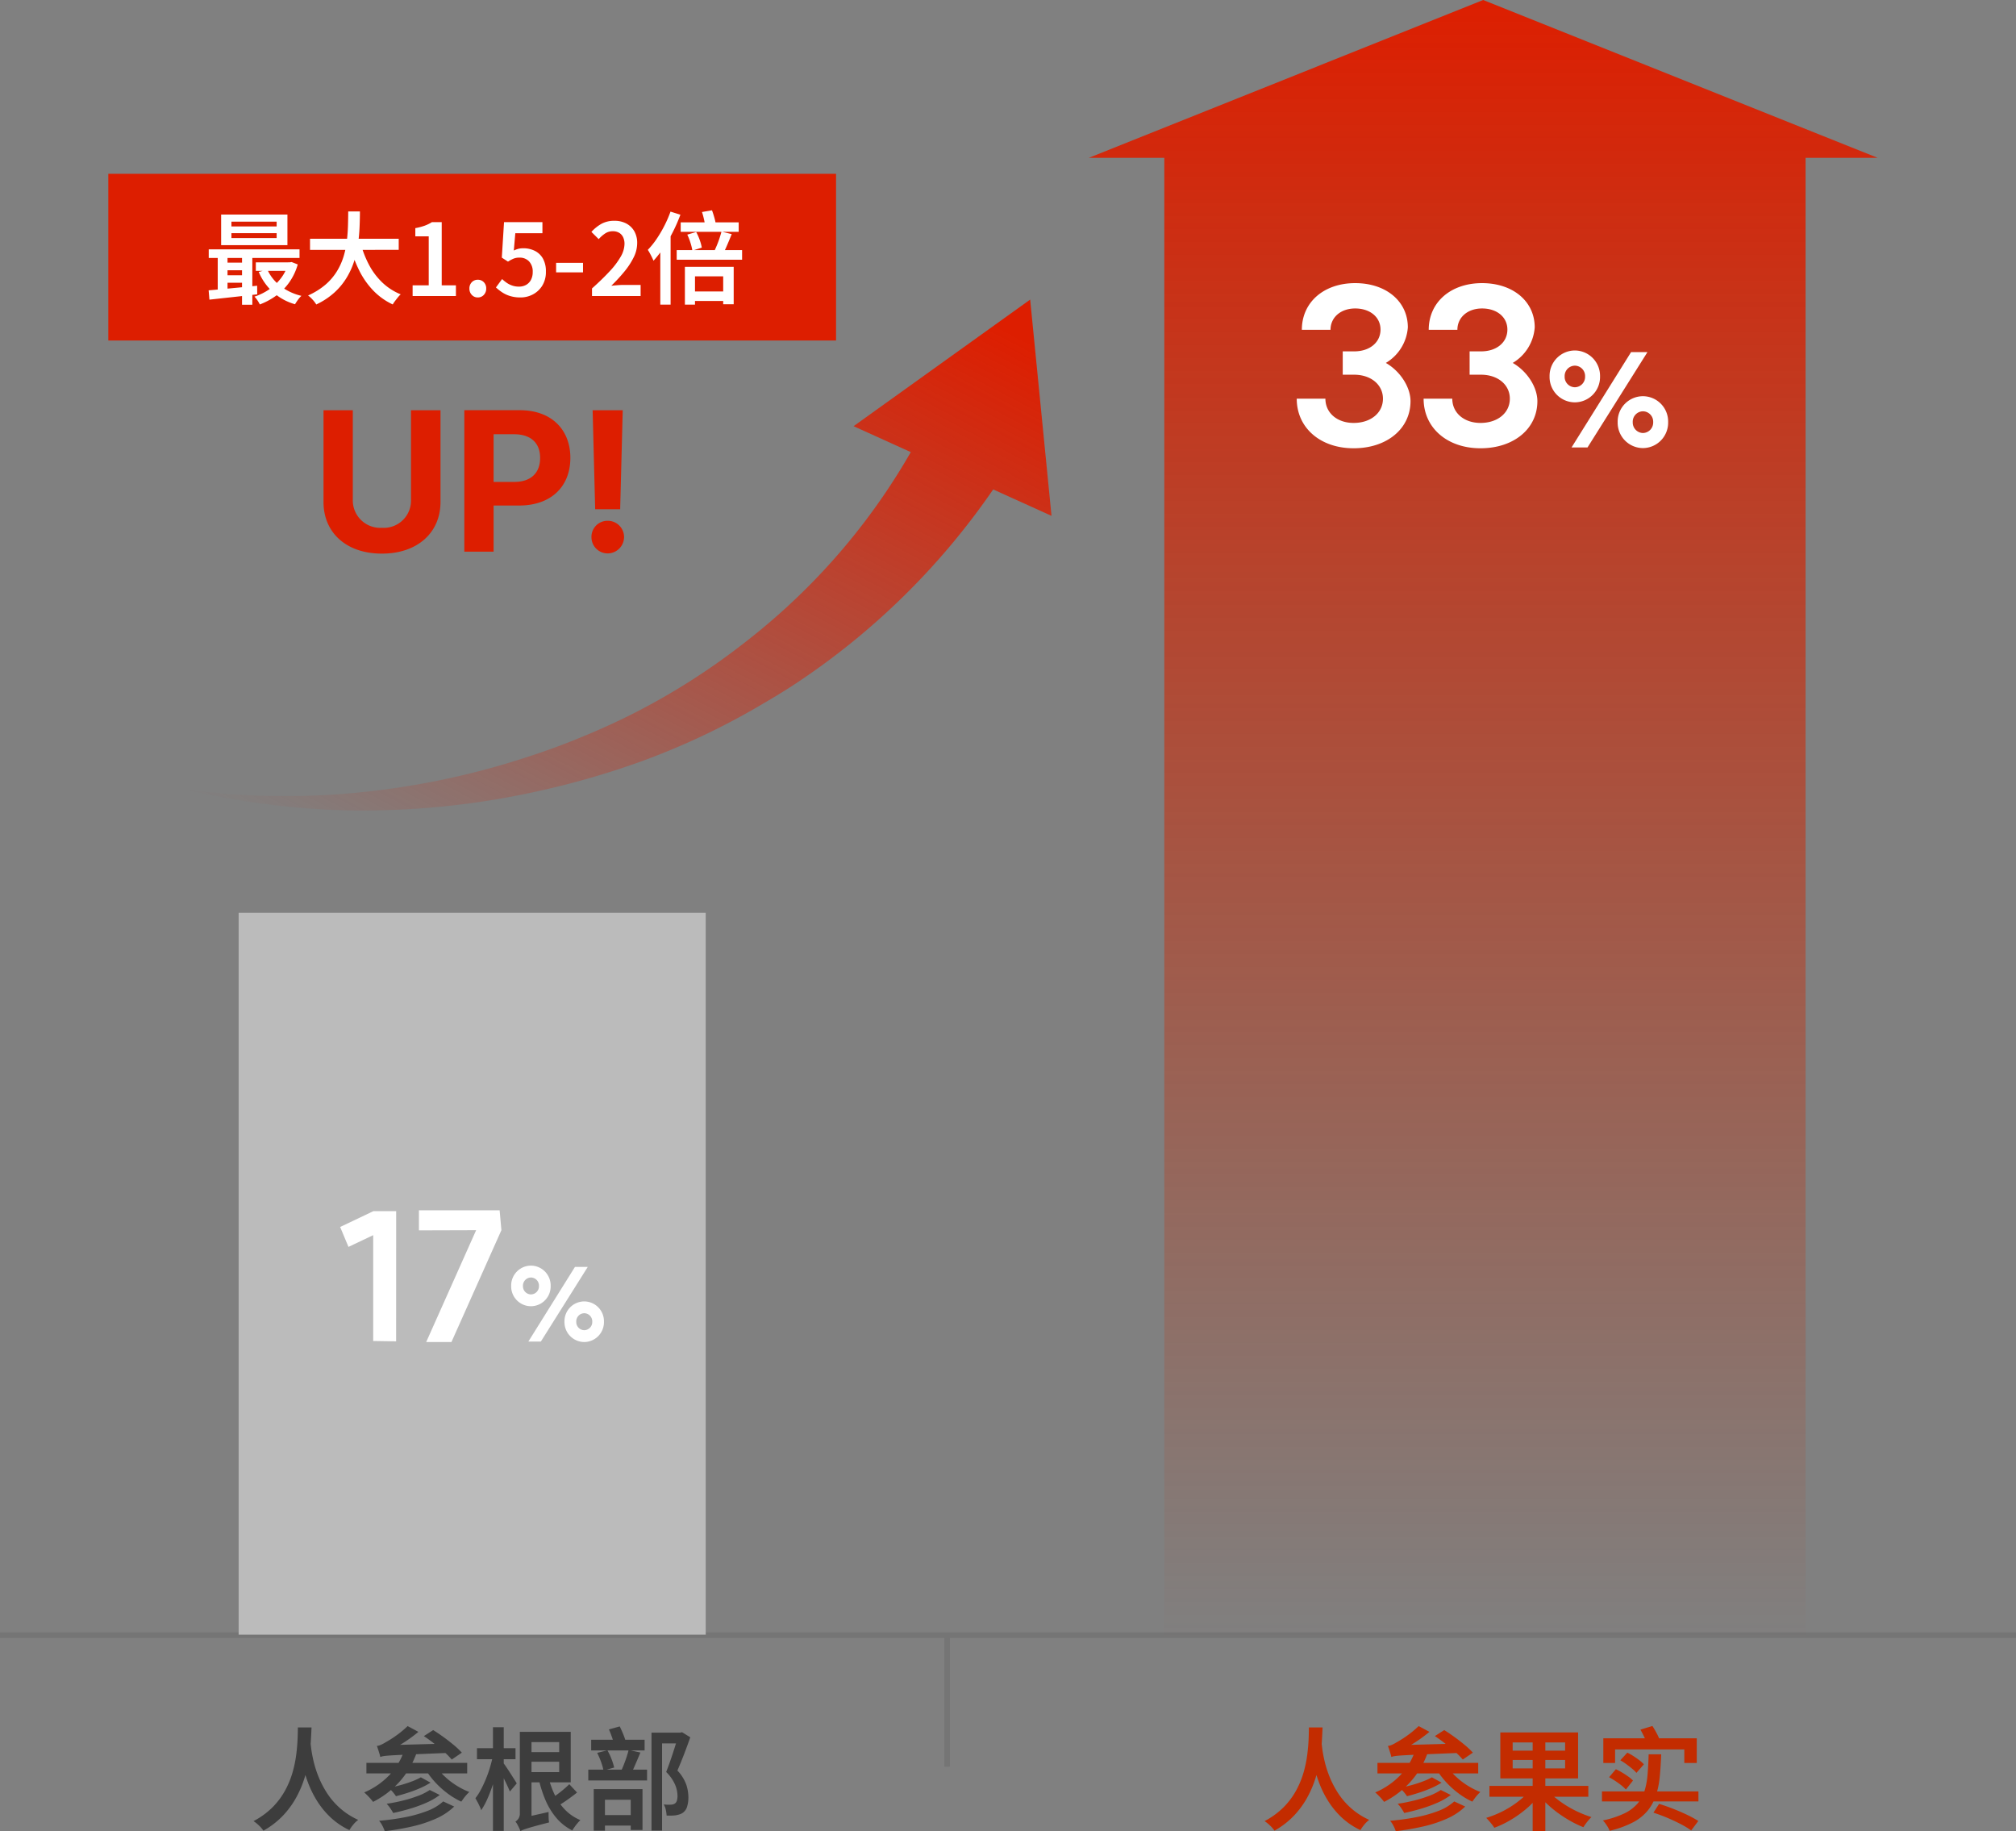
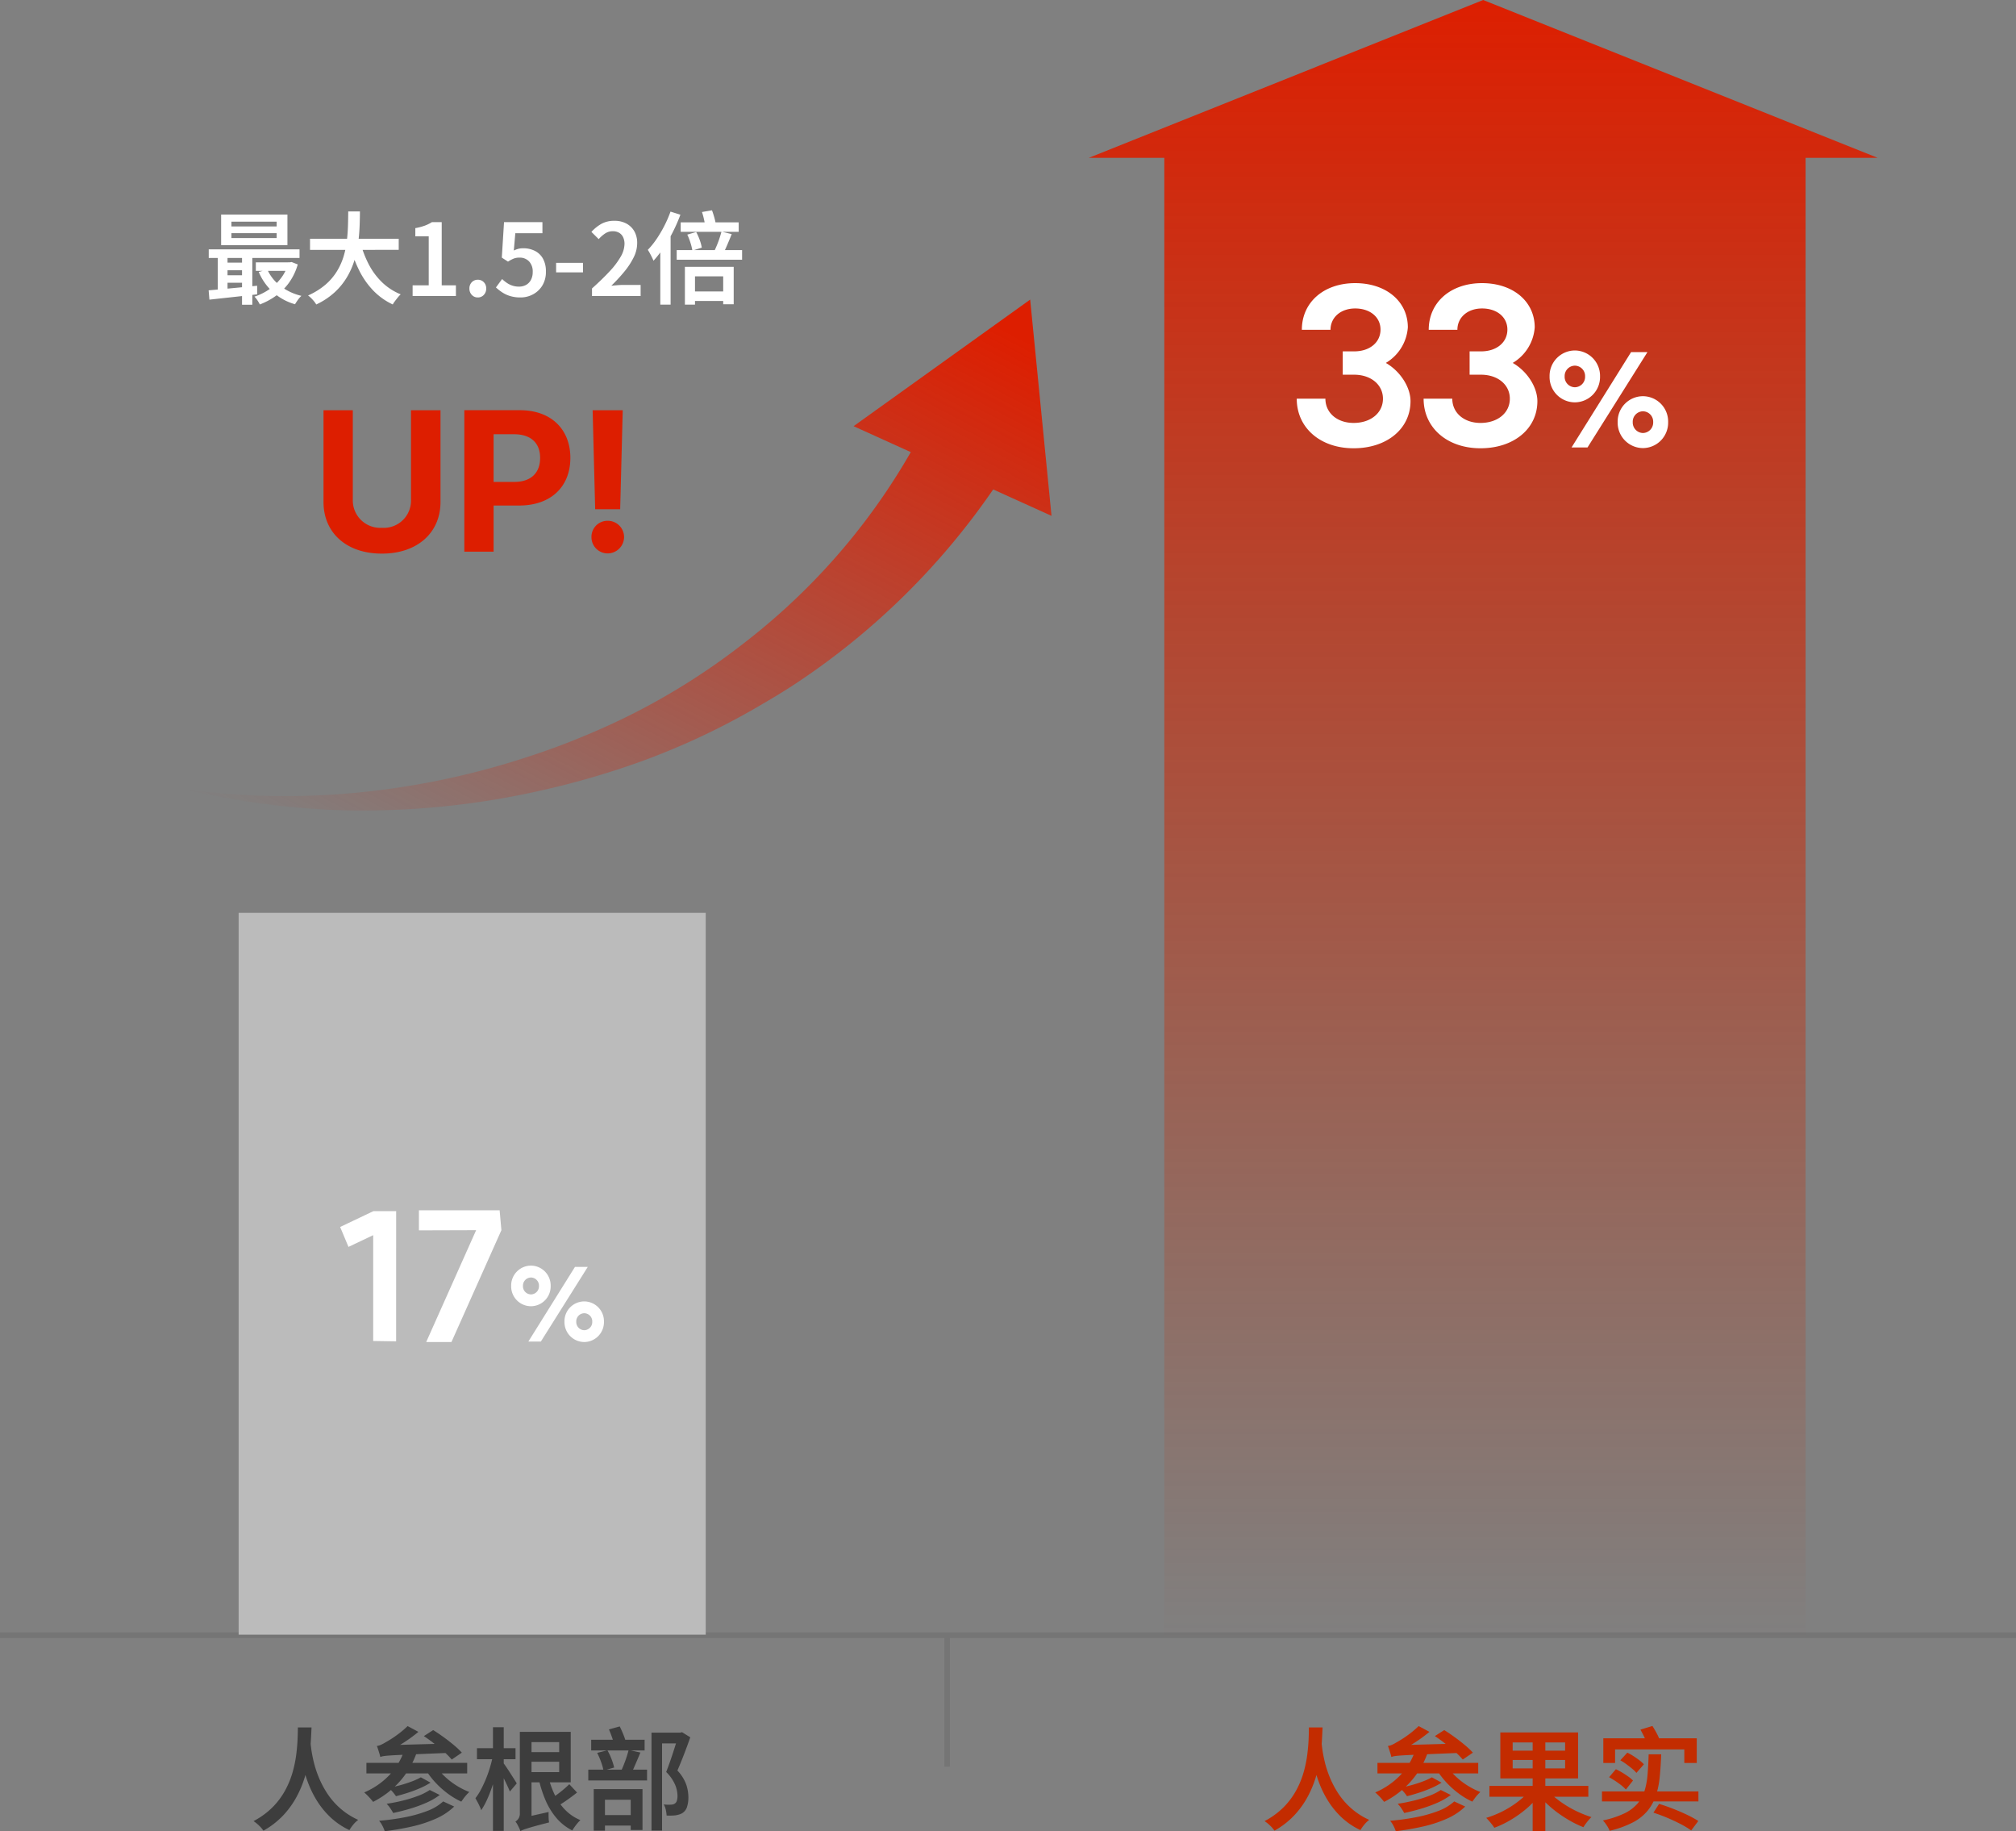
<svg xmlns="http://www.w3.org/2000/svg" width="362.908" height="329.559" viewBox="0 0 362.908 329.559">
  <rect x="0" y="0" width="362.908" height="329.559" fill="#808080" stroke="none" />
  <defs>
    <linearGradient id="linear-gradient" x1="0.959" y1="0.067" x2="0.06" y2="1.011" gradientUnits="objectBoundingBox">
      <stop offset="0" stop-color="#dd1e00" />
      <stop offset="1" stop-color="#dd1e00" stop-opacity="0" />
    </linearGradient>
    <linearGradient id="linear-gradient-2" x1="0.5" x2="0.5" y2="1" gradientUnits="objectBoundingBox">
      <stop offset="0" stop-color="#dd1e00" />
      <stop offset="1" stop-color="#c32c00" stop-opacity="0" />
    </linearGradient>
    <clipPath id="clip-path">
      <rect id="사각형_31508" data-name="사각형 31508" width="156.806" height="89.862" transform="translate(0 0)" fill="url(#linear-gradient)" />
    </clipPath>
  </defs>
  <g id="그룹_21279" data-name="그룹 21279" transform="translate(4964.5 -1726.066)">
    <path id="패스_15019" data-name="패스 15019" d="M-31.38-16.9h2.46q-.04,1-.12,2.41t-.32,3.09a23.569,23.569,0,0,1-.78,3.47,19.189,19.189,0,0,1-1.48,3.54,15.944,15.944,0,0,1-2.39,3.31,14.727,14.727,0,0,1-3.57,2.76,5.711,5.711,0,0,0-.76-.89,7.034,7.034,0,0,0-1.02-.83,14.022,14.022,0,0,0,3.45-2.52A13.431,13.431,0,0,0-33.65-5.6a16.051,16.051,0,0,0,1.33-3.26,21.616,21.616,0,0,0,.65-3.17q.19-1.53.24-2.79T-31.38-16.9Zm2.24,2.44q.04.38.16,1.34t.42,2.27a19.438,19.438,0,0,0,.88,2.78,17.238,17.238,0,0,0,1.51,2.93,13.448,13.448,0,0,0,2.33,2.73A12.89,12.89,0,0,0-20.52-.26a5.254,5.254,0,0,0-.9.87,6.849,6.849,0,0,0-.68.97A12.943,12.943,0,0,1-25.57-.78,15.1,15.1,0,0,1-28-3.79a18.437,18.437,0,0,1-1.58-3.25,25.533,25.533,0,0,1-.93-3.09q-.33-1.45-.48-2.53t-.21-1.56Zm20.44-.88,1.68-1.08q.9.56,1.88,1.27t1.85,1.44a14.49,14.49,0,0,1,1.43,1.35l-1.82,1.24a13.928,13.928,0,0,0-1.34-1.36q-.84-.76-1.81-1.51T-8.7-15.34Zm-10.34,4.82H-.9v1.9H-19.04Zm9.8,2.6,1.74.96a13.308,13.308,0,0,1-1.9,1q-1.06.46-2.18.82t-2.14.62a7.246,7.246,0,0,0-.58-.76,6.459,6.459,0,0,0-.74-.74q.96-.18,2.04-.47t2.09-.67A11.541,11.541,0,0,0-9.24-7.92Zm1.6,2.28,1.8.9a11.764,11.764,0,0,1-2.4,1.39,24.7,24.7,0,0,1-2.92,1.07q-1.54.46-3.06.78a8.925,8.925,0,0,0-.52-.85,5.594,5.594,0,0,0-.66-.81q1.4-.2,2.87-.56a23.54,23.54,0,0,0,2.76-.85A10.037,10.037,0,0,0-7.64-5.64Zm2.42,2.06,1.98.92A11.324,11.324,0,0,1-6.51-.49,22.911,22.911,0,0,1-10.78.92a47.892,47.892,0,0,1-4.96.86A6.347,6.347,0,0,0-16.16.8a4.4,4.4,0,0,0-.6-.9,42.625,42.625,0,0,0,4.63-.63,23.733,23.733,0,0,0,4-1.12A8.959,8.959,0,0,0-5.22-3.58Zm-7.02-9.16,2.2.52a15.485,15.485,0,0,1-3.15,5.21A16.3,16.3,0,0,1-17.84-3.5q-.16-.22-.44-.54t-.6-.64q-.32-.32-.56-.52a13.69,13.69,0,0,0,4.43-3.01A11.916,11.916,0,0,0-12.24-12.74Zm5.64,2.7a11.134,11.134,0,0,0,1.59,1.9A13.1,13.1,0,0,0-2.89-6.48,13.426,13.426,0,0,0-.52-5.28q-.22.2-.5.51a7.794,7.794,0,0,0-.52.64q-.24.33-.42.59A13.841,13.841,0,0,1-4.43-5.02,15.948,15.948,0,0,1-6.66-7.03,14.748,14.748,0,0,1-8.42-9.36Zm-9.94-1.54a5.4,5.4,0,0,0-.15-.58q-.11-.36-.23-.74t-.24-.66a2.543,2.543,0,0,0,.71-.2,6.166,6.166,0,0,0,.79-.42q.34-.18,1.03-.61t1.5-1.05a16.944,16.944,0,0,0,1.51-1.3l1.94,1.04a26.592,26.592,0,0,1-2.75,2,24.7,24.7,0,0,1-2.83,1.56v.04l-.19.09q-.19.09-.45.23a3.092,3.092,0,0,0-.45.29A.411.411,0,0,0-16.54-11.58Zm0,0-.02-1.46,1.28-.66,10.9-.3q.04.38.14.88t.18.8q-3.12.12-5.23.21t-3.43.15q-1.32.06-2.06.11t-1.12.11A3.192,3.192,0,0,0-16.54-11.58ZM.86-13.16H7.8v1.98H.86Zm2.88-3.78H5.68V1.72H3.74Zm-.02,5.2,1.18.48q-.22,1.22-.56,2.53T3.57-6.17q-.43,1.25-.92,2.32A12.121,12.121,0,0,1,1.62-2a5.959,5.959,0,0,0-.28-.71Q1.16-3.1.95-3.49T.58-4.16a9.688,9.688,0,0,0,.98-1.52q.48-.9.9-1.92A22.166,22.166,0,0,0,3.2-9.69Q3.52-10.76,3.72-11.74ZM5.6-10.52q.16.2.51.71t.74,1.12q.39.61.72,1.13t.45.74L6.78-5.36q-.16-.42-.44-1.02t-.6-1.25q-.32-.65-.61-1.2t-.51-.91ZM9.62-16.1h8.12v9.08H9.62V-8.86h6.04v-5.4H9.62Zm.16,3.64H16.7v1.74H9.78Zm3.9,4.36a16.857,16.857,0,0,0,1.19,3.35,10.118,10.118,0,0,0,1.89,2.71A8.192,8.192,0,0,0,19.48-.22a6.134,6.134,0,0,0-.52.55q-.28.33-.52.67t-.42.64A9.1,9.1,0,0,1,15.18-.58a12.61,12.61,0,0,1-1.97-3.2,21.808,21.808,0,0,1-1.27-4Zm3.8,1.42,1.4,1.5q-.56.44-1.18.9t-1.23.86q-.61.4-1.15.7L14.18-4.08q.5-.3,1.11-.75t1.19-.94Q17.06-6.26,17.48-6.68ZM8.68,1.78,8.5-.02,9.4-.7l4.36-.98q-.02.44,0,.99a6.726,6.726,0,0,0,.08.89q-1.5.38-2.44.64t-1.48.43q-.54.17-.81.28A1.949,1.949,0,0,0,8.68,1.78Zm0,0a3.044,3.044,0,0,0-.22-.57Q8.3.88,8.13.56a2.1,2.1,0,0,0-.35-.5,2.122,2.122,0,0,0,.54-.53,1.674,1.674,0,0,0,.26-1.01V-16.1h2.1v16l-.2.12q-.2.12-.5.32a7.033,7.033,0,0,0-.6.45,3.256,3.256,0,0,0-.5.51A.811.811,0,0,0,8.68,1.78Zm23.6-17.74H37.5v1.94H34.18V1.66h-1.9Zm4.78,0h.4l.32-.08,1.48.92q-.5,1.44-1.12,3.05t-1.2,2.93a7.231,7.231,0,0,1,1.61,2.57,7.422,7.422,0,0,1,.37,2.19,5.762,5.762,0,0,1-.23,1.74,2.061,2.061,0,0,1-.77,1.1,2.28,2.28,0,0,1-.6.29,4.736,4.736,0,0,1-.72.17q-.34.04-.76.05T35-1.04a6.6,6.6,0,0,0-.14-1,3.065,3.065,0,0,0-.38-1q.38.04.69.05A5.258,5.258,0,0,0,35.74-3a1.644,1.644,0,0,0,.4-.05.994.994,0,0,0,.34-.15.886.886,0,0,0,.37-.53,3.15,3.15,0,0,0,.11-.89,5.427,5.427,0,0,0-.42-1.94,7.3,7.3,0,0,0-1.62-2.32q.3-.76.61-1.63t.6-1.76q.29-.89.53-1.67t.4-1.32ZM21.42-14.68h9.62v1.92H21.42ZM20.9-9.3H31.48v1.94H20.9Zm1.6-3.02,1.84-.46a10.638,10.638,0,0,1,.75,1.59,10.99,10.99,0,0,1,.47,1.51l-1.92.54a9.96,9.96,0,0,0-.44-1.55A13.764,13.764,0,0,0,22.5-12.32Zm5.66-.52,2.12.46Q30-11.7,29.7-11t-.58,1.34q-.28.64-.56,1.14l-1.8-.44q.26-.54.53-1.22t.5-1.38Q28.02-12.26,28.16-12.84ZM23-1.12h6.56V.76H23ZM21.88-5.8h8.78V1.56H28.54V-3.88H23.9V1.68H21.88Zm2.74-10.74,1.94-.54q.32.64.63,1.4a10.583,10.583,0,0,1,.45,1.3l-2.06.64a12.926,12.926,0,0,0-.39-1.33Q24.92-15.86,24.62-16.54Z" transform="translate(-4879.5 2053.845)" fill="#3d3d3d" />
    <path id="패스_15018" data-name="패스 15018" d="M-31.38-16.9h2.46q-.04,1-.12,2.41t-.32,3.09a23.569,23.569,0,0,1-.78,3.47,19.189,19.189,0,0,1-1.48,3.54,15.944,15.944,0,0,1-2.39,3.31,14.727,14.727,0,0,1-3.57,2.76,5.711,5.711,0,0,0-.76-.89,7.034,7.034,0,0,0-1.02-.83,14.022,14.022,0,0,0,3.45-2.52A13.431,13.431,0,0,0-33.65-5.6a16.051,16.051,0,0,0,1.33-3.26,21.616,21.616,0,0,0,.65-3.17q.19-1.53.24-2.79T-31.38-16.9Zm2.24,2.44q.04.38.16,1.34t.42,2.27a19.438,19.438,0,0,0,.88,2.78,17.238,17.238,0,0,0,1.51,2.93,13.448,13.448,0,0,0,2.33,2.73A12.89,12.89,0,0,0-20.52-.26a5.254,5.254,0,0,0-.9.87,6.849,6.849,0,0,0-.68.97A12.943,12.943,0,0,1-25.57-.78,15.1,15.1,0,0,1-28-3.79a18.437,18.437,0,0,1-1.58-3.25,25.533,25.533,0,0,1-.93-3.09q-.33-1.45-.48-2.53t-.21-1.56Zm20.44-.88,1.68-1.08q.9.56,1.88,1.27t1.85,1.44a14.49,14.49,0,0,1,1.43,1.35l-1.82,1.24a13.928,13.928,0,0,0-1.34-1.36q-.84-.76-1.81-1.51T-8.7-15.34Zm-10.34,4.82H-.9v1.9H-19.04Zm9.8,2.6,1.74.96a13.308,13.308,0,0,1-1.9,1q-1.06.46-2.18.82t-2.14.62a7.246,7.246,0,0,0-.58-.76,6.459,6.459,0,0,0-.74-.74q.96-.18,2.04-.47t2.09-.67A11.541,11.541,0,0,0-9.24-7.92Zm1.6,2.28,1.8.9a11.764,11.764,0,0,1-2.4,1.39,24.7,24.7,0,0,1-2.92,1.07q-1.54.46-3.06.78a8.925,8.925,0,0,0-.52-.85,5.594,5.594,0,0,0-.66-.81q1.4-.2,2.87-.56a23.54,23.54,0,0,0,2.76-.85A10.037,10.037,0,0,0-7.64-5.64Zm2.42,2.06,1.98.92A11.324,11.324,0,0,1-6.51-.49,22.911,22.911,0,0,1-10.78.92a47.892,47.892,0,0,1-4.96.86A6.347,6.347,0,0,0-16.16.8a4.4,4.4,0,0,0-.6-.9,42.625,42.625,0,0,0,4.63-.63,23.733,23.733,0,0,0,4-1.12A8.959,8.959,0,0,0-5.22-3.58Zm-7.02-9.16,2.2.52a15.485,15.485,0,0,1-3.15,5.21A16.3,16.3,0,0,1-17.84-3.5q-.16-.22-.44-.54t-.6-.64q-.32-.32-.56-.52a13.69,13.69,0,0,0,4.43-3.01A11.916,11.916,0,0,0-12.24-12.74Zm5.64,2.7a11.134,11.134,0,0,0,1.59,1.9A13.1,13.1,0,0,0-2.89-6.48,13.426,13.426,0,0,0-.52-5.28q-.22.2-.5.51a7.794,7.794,0,0,0-.52.64q-.24.33-.42.59A13.841,13.841,0,0,1-4.43-5.02,15.948,15.948,0,0,1-6.66-7.03,14.748,14.748,0,0,1-8.42-9.36Zm-9.94-1.54a5.4,5.4,0,0,0-.15-.58q-.11-.36-.23-.74t-.24-.66a2.543,2.543,0,0,0,.71-.2,6.166,6.166,0,0,0,.79-.42q.34-.18,1.03-.61t1.5-1.05a16.944,16.944,0,0,0,1.51-1.3l1.94,1.04a26.592,26.592,0,0,1-2.75,2,24.7,24.7,0,0,1-2.83,1.56v.04l-.19.09q-.19.09-.45.23a3.092,3.092,0,0,0-.45.29A.411.411,0,0,0-16.54-11.58Zm0,0-.02-1.46,1.28-.66,10.9-.3q.04.38.14.88t.18.8q-3.12.12-5.23.21t-3.43.15q-1.32.06-2.06.11t-1.12.11A3.192,3.192,0,0,0-16.54-11.58ZM1.12-6.38h17.8v1.96H1.12Zm7.78-8.9h2.28V1.74H8.9ZM8.28-5.46l1.78.78A14.73,14.73,0,0,1,7.81-2.3,20.392,20.392,0,0,1,5.01-.29,18.019,18.019,0,0,1,2,1.16,6.381,6.381,0,0,0,1.58.57Q1.32.24,1.05-.07T.54-.62a18.544,18.544,0,0,0,2.23-.84A17.38,17.38,0,0,0,4.91-2.61,17.427,17.427,0,0,0,6.8-3.98,11.075,11.075,0,0,0,8.28-5.46Zm3.34-.1a11.475,11.475,0,0,0,1.53,1.45,19.363,19.363,0,0,0,1.93,1.35,18.811,18.811,0,0,0,2.18,1.15,20.582,20.582,0,0,0,2.22.85,5.781,5.781,0,0,0-.5.53q-.28.33-.53.67a6.557,6.557,0,0,0-.41.62A18.567,18.567,0,0,1,15.79-.01,22.861,22.861,0,0,1,13.6-1.4a20.683,20.683,0,0,1-2-1.63A15.273,15.273,0,0,1,9.94-4.82ZM5.3-11.04v1.52h9.44v-1.52Zm0-3.16v1.48h9.44V-14.2ZM3.08-16h14v8.28h-14ZM30.64-1.56l1.02-1.58q1.3.4,2.62.92t2.48,1.08A17.97,17.97,0,0,1,38.72-.06l-1.28,1.7A15.686,15.686,0,0,0,35.57.51Q34.48-.06,33.21-.6T30.64-1.56ZM28.3-16.5l2.16-.66q.4.62.8,1.38a8.13,8.13,0,0,1,.58,1.34l-2.28.72a8.017,8.017,0,0,0-.51-1.33Q28.68-15.84,28.3-16.5Zm-6.68,1.56H38.44v4.44H36.2v-2.44H23.74v2.44H21.62Zm8.16,2.88h2.26q-.08,2.16-.26,4.01a15.62,15.62,0,0,1-.68,3.37,8.654,8.654,0,0,1-1.48,2.74A8.521,8.521,0,0,1,26.97.18,17.88,17.88,0,0,1,22.76,1.7a5.241,5.241,0,0,0-.52-.97,5.6,5.6,0,0,0-.7-.89,16.841,16.841,0,0,0,3.88-1.27,7.346,7.346,0,0,0,2.37-1.78,6.552,6.552,0,0,0,1.27-2.34,13.83,13.83,0,0,0,.53-2.93Q29.72-10.1,29.78-12.06Zm-8.4,6.68H38.74v1.8H21.38Zm3.3-5.6,1.26-1.38a10.316,10.316,0,0,1,1.1.62q.56.36,1.07.75a5.717,5.717,0,0,1,.81.73L27.58-8.72a5.8,5.8,0,0,0-.76-.74q-.48-.4-1.04-.81A10.508,10.508,0,0,0,24.68-10.98ZM22.66-7.94l1.22-1.44a11.957,11.957,0,0,1,1.14.61q.58.35,1.1.72a5.674,5.674,0,0,1,.84.71L25.68-5.72a6.7,6.7,0,0,0-.82-.76q-.5-.4-1.08-.78T22.66-7.94Z" transform="translate(-4697.5 2053.845)" fill="#c32c00" />
    <path id="패스_14923" data-name="패스 14923" d="M-3076.719,2505.56h23.565" transform="translate(-2288.44 5097.156) rotate(90)" fill="none" stroke="#757575" stroke-width="1" />
    <path id="패스_14922" data-name="패스 14922" d="M-3076.719,2505.56h362.908" transform="translate(-1887.781 -485.215)" fill="none" stroke="#757575" stroke-width="1" />
    <rect id="사각형_31660" data-name="사각형 31660" width="84.081" height="129.908" transform="translate(-4921.541 1890.345)" fill="#bbb" />
    <path id="합치기_8" data-name="합치기 8" d="M13.581,294.558V28.4H0L70.991,0l70.992,28.4H129.02V294.558Z" transform="translate(-4768.491 1726.066)" fill="url(#linear-gradient-2)" />
    <path id="패스_15016" data-name="패스 15016" d="M-13.685-23.264h-4.1l-5.984,2.848,1.5,3.584,4.448-2.112V.1l4.128.064ZM-3.733.288,5.259-19.84l-.32-3.584H-9.589v3.616l10.3-.032L-8.277.288ZM10.113.2h2.25L20.805-13.23H18.5ZM7.017-9.81a3.57,3.57,0,0,0,3.564,3.654A3.566,3.566,0,0,0,14.127-9.81a3.577,3.577,0,0,0-3.546-3.654A3.581,3.581,0,0,0,7.017-9.81Zm2.124,0a1.461,1.461,0,0,1,1.44-1.512,1.461,1.461,0,0,1,1.44,1.512,1.466,1.466,0,0,1-1.44,1.53A1.466,1.466,0,0,1,9.141-9.81Zm7.47,6.444A3.581,3.581,0,0,0,20.175.288a3.577,3.577,0,0,0,3.546-3.654A3.566,3.566,0,0,0,20.175-7.02,3.57,3.57,0,0,0,16.611-3.366Zm2.124,0a1.466,1.466,0,0,1,1.44-1.53,1.466,1.466,0,0,1,1.44,1.53,1.477,1.477,0,0,1-1.44,1.53A1.477,1.477,0,0,1,18.735-3.366Z" transform="translate(-4879.5 1967.299)" fill="#fff" />
    <path id="패스_15017" data-name="패스 15017" d="M-17.293-14.96a8.108,8.108,0,0,0,3.96-6.4c0-4.68-3.92-7.96-9.48-7.96-5.64,0-9.6,3.44-9.6,8.4h5.16c0-2.24,1.84-3.84,4.44-3.84,2.68,0,4.56,1.56,4.56,3.8,0,2.32-1.96,3.92-4.72,3.92h-2.08v4.2h2.04c3.04,0,5.2,1.8,5.2,4.32,0,2.56-2.2,4.36-5.28,4.36-2.96,0-5.08-1.8-5.08-4.36h-5.16c0,5.24,4.24,8.92,10.24,8.92s10.24-3.52,10.24-8.48C-12.854-10.56-14.653-13.44-17.293-14.96Zm22.84,0a8.108,8.108,0,0,0,3.96-6.4c0-4.68-3.92-7.96-9.48-7.96-5.64,0-9.6,3.44-9.6,8.4h5.16c0-2.24,1.84-3.84,4.44-3.84,2.68,0,4.56,1.56,4.56,3.8,0,2.32-1.96,3.92-4.72,3.92h-2.08v4.2h2.04c3.04,0,5.2,1.8,5.2,4.32,0,2.56-2.2,4.36-5.28,4.36-2.96,0-5.08-1.8-5.08-4.36h-5.16C-10.493-3.28-6.253.4-.253.4S9.986-3.12,9.986-8.08C9.986-10.56,8.187-13.44,5.547-14.96ZM16.136.253h2.875L29.8-16.905H26.854ZM12.18-12.535a4.562,4.562,0,0,0,4.554,4.669,4.557,4.557,0,0,0,4.531-4.669A4.571,4.571,0,0,0,16.734-17.2,4.576,4.576,0,0,0,12.18-12.535Zm2.714,0a1.867,1.867,0,0,1,1.84-1.932,1.867,1.867,0,0,1,1.84,1.932,1.873,1.873,0,0,1-1.84,1.955A1.873,1.873,0,0,1,14.894-12.535ZM24.438-4.3A4.576,4.576,0,0,0,28.993.368,4.571,4.571,0,0,0,33.524-4.3,4.557,4.557,0,0,0,28.993-8.97,4.562,4.562,0,0,0,24.438-4.3Zm2.714,0a1.873,1.873,0,0,1,1.84-1.955A1.873,1.873,0,0,1,30.833-4.3a1.887,1.887,0,0,1-1.84,1.955A1.887,1.887,0,0,1,27.153-4.3Z" transform="translate(-4697.736 1806.34)" fill="#fff" />
    <g id="그룹_21251" data-name="그룹 21251" transform="translate(-4932.675 1782.664) rotate(-1)">
      <g id="그룹_21104" data-name="그룹 21104" transform="translate(0 0)" clip-path="url(#clip-path)">
        <path id="패스_14764" data-name="패스 14764" d="M146.387,34.041l10.419,4.939L153.643,0,121.462,22.225l10.217,4.844A116.24,116.24,0,0,1,106.75,56.4c-2.013,1.7-4.089,3.331-6.219,4.906A121.657,121.657,0,0,1,79.088,74.1c-2.869,1.327-5.8,2.545-8.767,3.681-3.947,1.511-7.986,2.806-12.076,3.964a140.793,140.793,0,0,1-22.275,4.377q-4.568.525-9.17.749-5.061.241-10.141.1-5.654-.155-11.3-.806c-1.787-.2-3.578-.343-5.36-.622,1.575.414,3.183.7,4.774,1.053Q9.7,87.69,14.7,88.412a137.523,137.523,0,0,0,14.683,1.368c3.271.117,6.548.1,9.83,0q6.978-.234,13.941-1.138,5.241-.684,10.439-1.748a148.955,148.955,0,0,0,18.629-5.03,130.145,130.145,0,0,0,21.512-9.676c2.2-1.231,4.392-2.489,6.528-3.849a130.418,130.418,0,0,0,36.125-34.292" transform="translate(0 0)" fill="url(#linear-gradient)" />
      </g>
    </g>
-     <rect id="사각형_31509" data-name="사각형 31509" width="131" height="30" transform="translate(-4945 1757.346)" fill="#dd1e00" />
    <path id="패스_15015" data-name="패스 15015" d="M-11.514-25.453v16.1a4.9,4.9,0,0,1-5.238,5.062A4.94,4.94,0,0,1-21.99-9.352v-16.1h-5.273V-8.93c0,5.572,4.184,9.3,10.512,9.281C-10.441.369-6.205-3.357-6.205-8.93V-25.453ZM-1.916,0H3.357V-8.3h4.57c5.871,0,9.246-3.5,9.246-8.578,0-5.01-3.322-8.578-9.105-8.578H-1.916ZM3.357-12.551v-8.578H7.084c3.129.018,4.658,1.723,4.641,4.254.018,2.566-1.512,4.324-4.641,4.324ZM26.6-25.453H21.182l.457,17.824h4.5ZM20.971-2.637A2.915,2.915,0,0,0,23.924.316a2.964,2.964,0,0,0,2.918-2.953,2.933,2.933,0,0,0-2.918-2.918A2.886,2.886,0,0,0,20.971-2.637Z" transform="translate(-4879 1825.345)" fill="#dd1e00" />
    <path id="패스_15014" data-name="패스 15014" d="M-43.839-11.322v.882H-35.7v-.882Zm0-2.07v.864H-35.7v-.864Zm-1.854-1.278h11.934v5.508H-45.693Zm-2.232,6.264h16.344v1.548H-47.925Zm8.478,2.34h6.084v1.53h-6.084Zm-5.67.054h4.194v1.368h-4.194Zm0,2.268h4.194v1.35h-4.194Zm7.74-1.026a7.721,7.721,0,0,0,2.358,2.961,9.925,9.925,0,0,0,3.78,1.773,4.347,4.347,0,0,0-.63.72q-.324.45-.522.792A10.028,10.028,0,0,1-36.36-.7a10.334,10.334,0,0,1-2.565-3.636Zm3.744-1.3h.306L-33-6.12l1.1.432A10.632,10.632,0,0,1-33.453-2.43,10.309,10.309,0,0,1-35.811-.054a12.641,12.641,0,0,1-2.916,1.566A6.065,6.065,0,0,0-39.15.783,3.74,3.74,0,0,0-39.7.108a10.332,10.332,0,0,0,2.61-1.278,9.244,9.244,0,0,0,2.133-2A7.643,7.643,0,0,0-33.633-5.8Zm-14.31,5.04q1.116-.09,2.547-.225l3.024-.288q1.593-.153,3.159-.315l.018,1.548q-1.53.18-3.069.351t-2.961.324L-47.8.648ZM-41.931-7.9h1.854V1.566h-1.854Zm-4.374.036h1.764V-.522h-1.764Zm16.614-2.448h15.966v2H-29.691Zm9.108.81a18.334,18.334,0,0,0,1.521,3.9,12.414,12.414,0,0,0,2.385,3.168A10.5,10.5,0,0,0-13.365-.306a3.991,3.991,0,0,0-.5.531q-.27.333-.522.666a5.566,5.566,0,0,0-.414.621,11.869,11.869,0,0,1-3.5-2.493,14.523,14.523,0,0,1-2.511-3.573,24.527,24.527,0,0,1-1.71-4.5Zm-2.232-5.724h2.106q0,1.314-.063,2.808t-.279,3.051a18.884,18.884,0,0,1-.7,3.1A13.735,13.735,0,0,1-23.1-3.3a12.167,12.167,0,0,1-2.2,2.664,13.134,13.134,0,0,1-3.267,2.151,5.443,5.443,0,0,0-.648-.855,5.656,5.656,0,0,0-.828-.765,12.688,12.688,0,0,0,3.132-1.944,10.321,10.321,0,0,0,2.052-2.394,11.556,11.556,0,0,0,1.215-2.7,16.112,16.112,0,0,0,.585-2.817q.162-1.413.2-2.754T-22.815-15.228ZM-11.223,0V-1.926h2.9v-8.82h-2.412v-1.476a10.445,10.445,0,0,0,1.683-.441A6.761,6.761,0,0,0-7.749-13.3h1.764V-1.926h2.556V0ZM.513.252A1.422,1.422,0,0,1-.567-.207,1.6,1.6,0,0,1-1-1.35,1.564,1.564,0,0,1-.567-2.493a1.45,1.45,0,0,1,1.08-.441,1.45,1.45,0,0,1,1.08.441A1.564,1.564,0,0,1,2.025-1.35,1.6,1.6,0,0,1,1.593-.207,1.422,1.422,0,0,1,.513.252ZM8.2.252A6.333,6.333,0,0,1,6.336,0,5.491,5.491,0,0,1,4.9-.666a8.92,8.92,0,0,1-1.125-.882L4.887-3.06a7.108,7.108,0,0,0,.828.675,4,4,0,0,0,1,.5,3.655,3.655,0,0,0,1.2.189A2.614,2.614,0,0,0,9.189-2a2.2,2.2,0,0,0,.882-.9,2.929,2.929,0,0,0,.324-1.422,2.635,2.635,0,0,0-.657-1.917,2.291,2.291,0,0,0-1.719-.675,2.839,2.839,0,0,0-1.044.171,6.328,6.328,0,0,0-1.026.549l-1.116-.72.4-6.39h6.912v2H7.263L6.993-8.19a4.222,4.222,0,0,1,.8-.306A3.53,3.53,0,0,1,8.7-8.6a4.616,4.616,0,0,1,2.043.45,3.434,3.434,0,0,1,1.476,1.377,4.631,4.631,0,0,1,.549,2.385,4.639,4.639,0,0,1-.648,2.511A4.391,4.391,0,0,1,10.44-.3,4.709,4.709,0,0,1,8.2.252Zm6.408-4.518v-1.71h4.842v1.71ZM21.069,0V-1.368q1.89-1.692,3.195-3.105A14.051,14.051,0,0,0,26.244-7.1a4.724,4.724,0,0,0,.675-2.277,2.768,2.768,0,0,0-.243-1.2,1.845,1.845,0,0,0-.711-.8,2.2,2.2,0,0,0-1.17-.288,2.429,2.429,0,0,0-1.377.414,5.816,5.816,0,0,0-1.143,1.008l-1.314-1.3a7.23,7.23,0,0,1,1.845-1.476,4.749,4.749,0,0,1,2.3-.522,4.42,4.42,0,0,1,2.16.5,3.619,3.619,0,0,1,1.431,1.4A4.218,4.218,0,0,1,29.2-9.5a5.734,5.734,0,0,1-.621,2.52A13.169,13.169,0,0,1,26.91-4.419a30.782,30.782,0,0,1-2.367,2.565q.522-.054,1.116-.1T26.721-2h3.1V0ZM38.763-.828h6.588V.882H38.763Zm-.972-4.428h8.784V1.476h-1.89V-3.546H39.609V1.548H37.791Zm-.756-8.01h10.44v1.71H37.035Zm-.72,5H48.087v1.728H36.315Zm8.064-3.33,1.836.45q-.252.63-.522,1.278t-.531,1.233q-.261.585-.513,1.035l-1.584-.432q.216-.468.477-1.089t.477-1.278Q44.235-11.052,44.379-11.592Zm-6.156.54,1.6-.468a9.377,9.377,0,0,1,.639,1.44,7.9,7.9,0,0,1,.369,1.368l-1.692.54a9.765,9.765,0,0,0-.342-1.4A10.513,10.513,0,0,0,38.223-11.052Zm2.646-4.068,1.8-.306q.216.576.414,1.278a9.81,9.81,0,0,1,.27,1.188l-1.908.378a11.813,11.813,0,0,0-.216-1.215A13.375,13.375,0,0,0,40.869-15.12Zm-5.67-.072,1.782.558A29.431,29.431,0,0,1,35.658-11.6a26.476,26.476,0,0,1-1.665,2.862,20.292,20.292,0,0,1-1.854,2.385q-.09-.234-.27-.6T31.482-7.7a7.059,7.059,0,0,0-.369-.612,14.254,14.254,0,0,0,1.566-1.935,22.17,22.17,0,0,0,1.4-2.367A21.111,21.111,0,0,0,35.2-15.192Zm-1.836,4.914L35.2-12.114l.018.018V1.548H33.363Z" transform="translate(-4879 1779.345)" fill="#fff" />
  </g>
</svg>